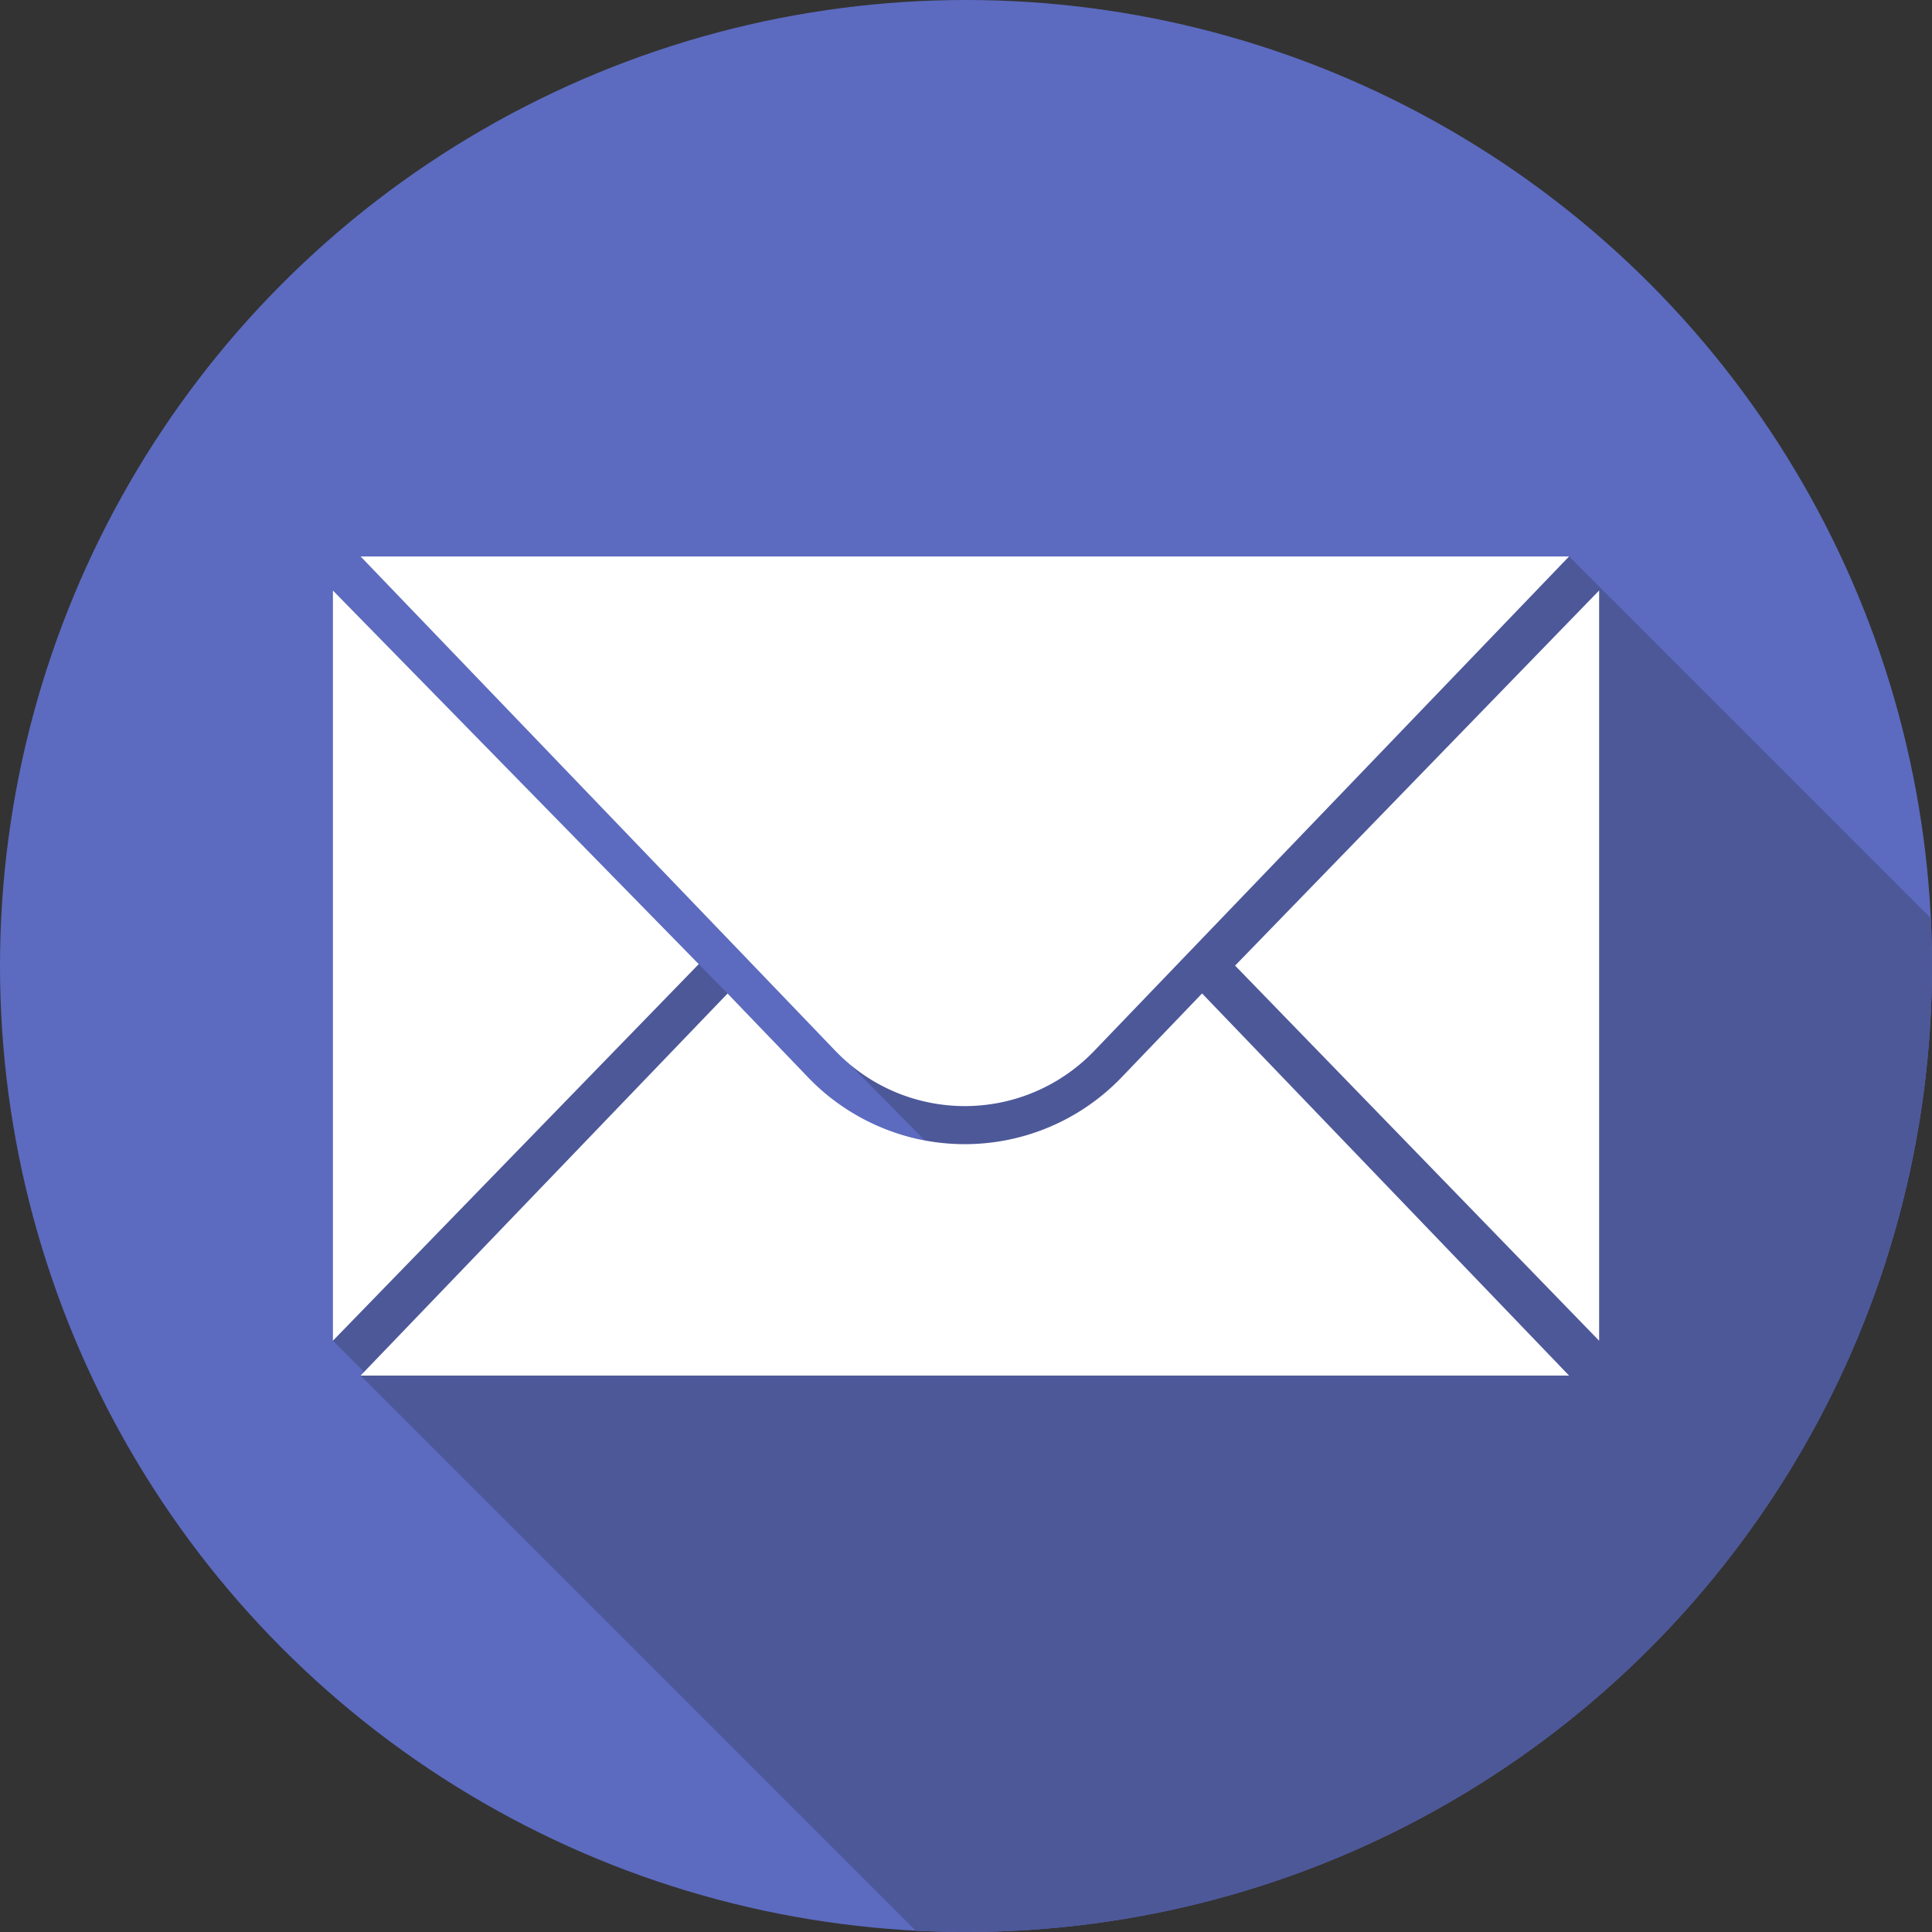
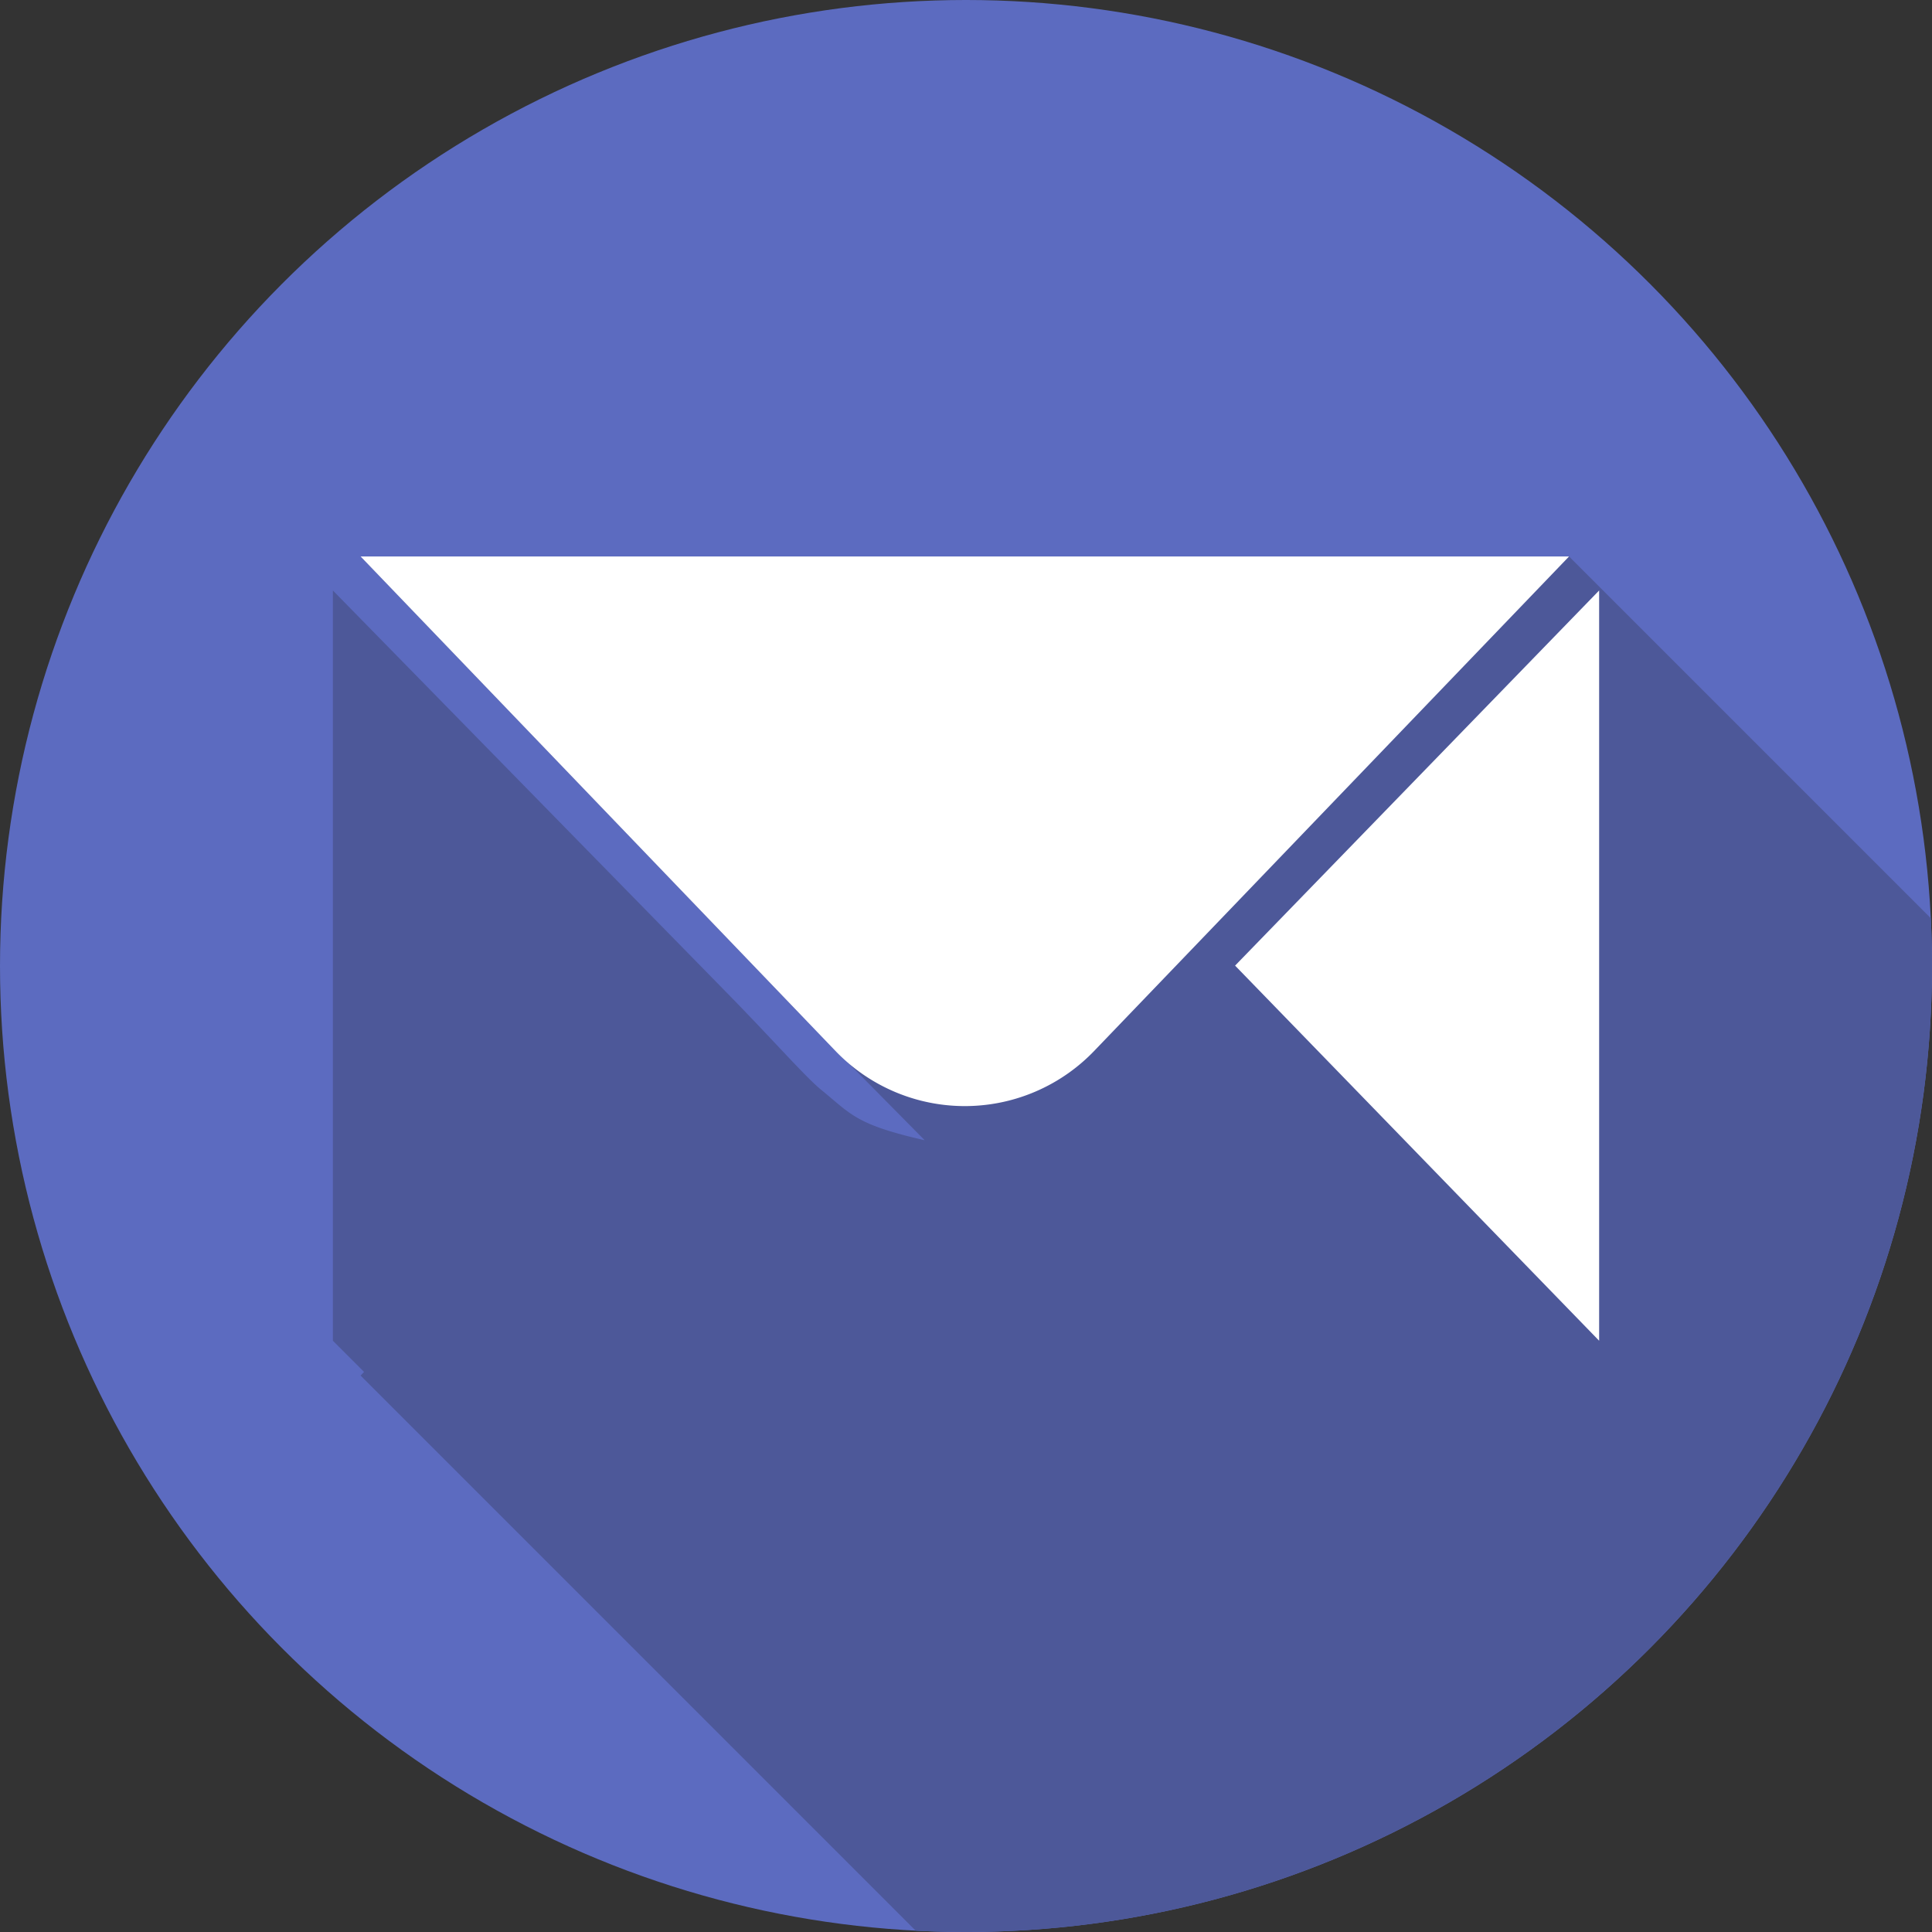
<svg xmlns="http://www.w3.org/2000/svg" id="email_2_" data-name="email (2)" width="79" height="79" viewBox="0 0 79 79">
  <rect x="0" y="0" width="79" height="79" fill="#333333" stroke="none" />
  <circle id="Ellipse_51" data-name="Ellipse 51" cx="39.5" cy="39.5" r="39.5" fill="#5c6bc0" />
  <path id="Path_12103" data-name="Path 12103" d="M138.764,147.466H89.35l17.9,18.64,5.166,5.231c-2.811-.642-2.985-1.043-4.23-2.06-.653-.533-1.915-1.983-3.832-3.941L88.217,148.857v30.678l1.275,1.275-.143.149,22.7,22.7q1.021.052,2.055.053a39.5,39.5,0,0,0,39.5-39.5q0-.983-.048-1.954Z" transform="translate(-74.605 -124.712)" fill="#4d5899" />
  <g id="Group_175801" data-name="Group 175801" transform="translate(13.612 22.754)">
-     <path id="Path_12104" data-name="Path 12104" d="M88.217,156.484v30.678l14.96-15.4Z" transform="translate(-88.217 -155.093)" fill="#fff" />
+     <path id="Path_12104" data-name="Path 12104" d="M88.217,156.484v30.678Z" transform="translate(-88.217 -155.093)" fill="#fff" />
    <path id="Path_12105" data-name="Path 12105" d="M342.193,156.484v30.678l-14.886-15.339Z" transform="translate(-290.416 -155.093)" fill="#fff" />
    <path id="Path_12106" data-name="Path 12106" d="M95.558,147.466h49.414l-19.421,20.222a7.33,7.33,0,0,1-10.573,0Z" transform="translate(-94.425 -147.466)" fill="#fff" />
-     <path id="Path_12107" data-name="Path 12107" d="M126.672,266.7a8.883,8.883,0,0,1-12.814,0l-3.294-3.43L95.558,278.892h49.414l-15.006-15.625Z" transform="translate(-94.425 -245.399)" fill="#fff" />
  </g>
</svg>